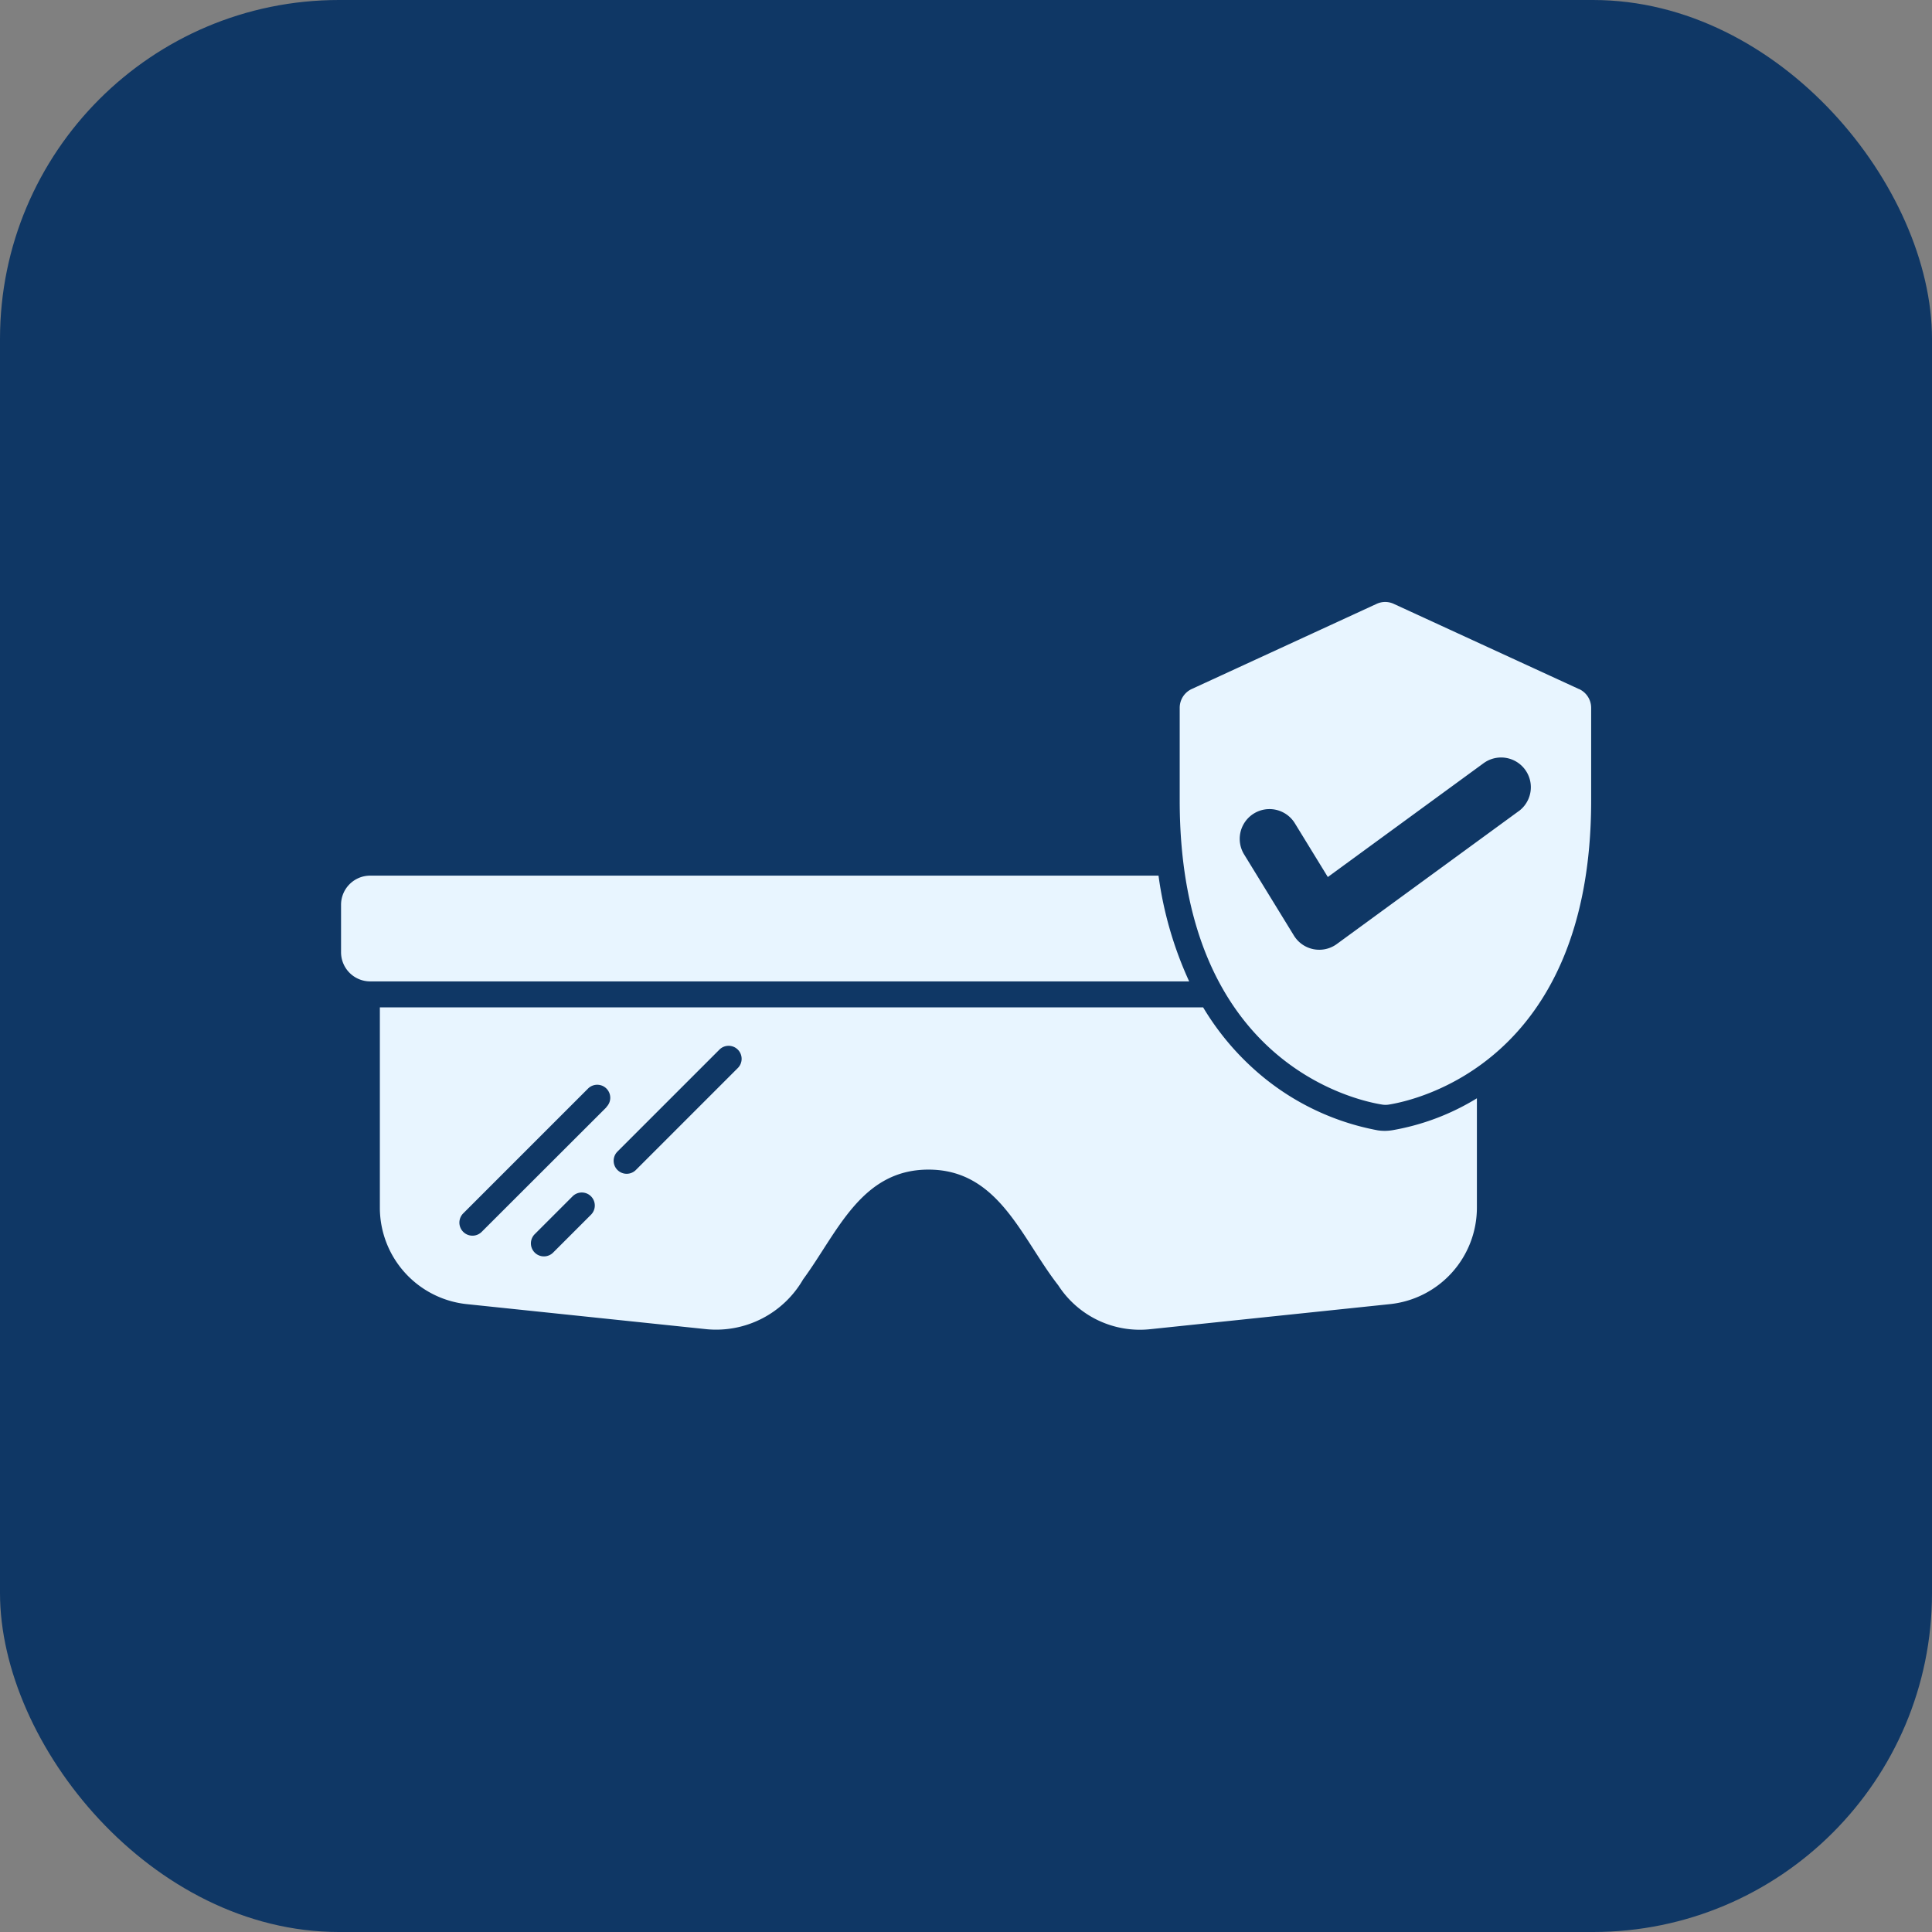
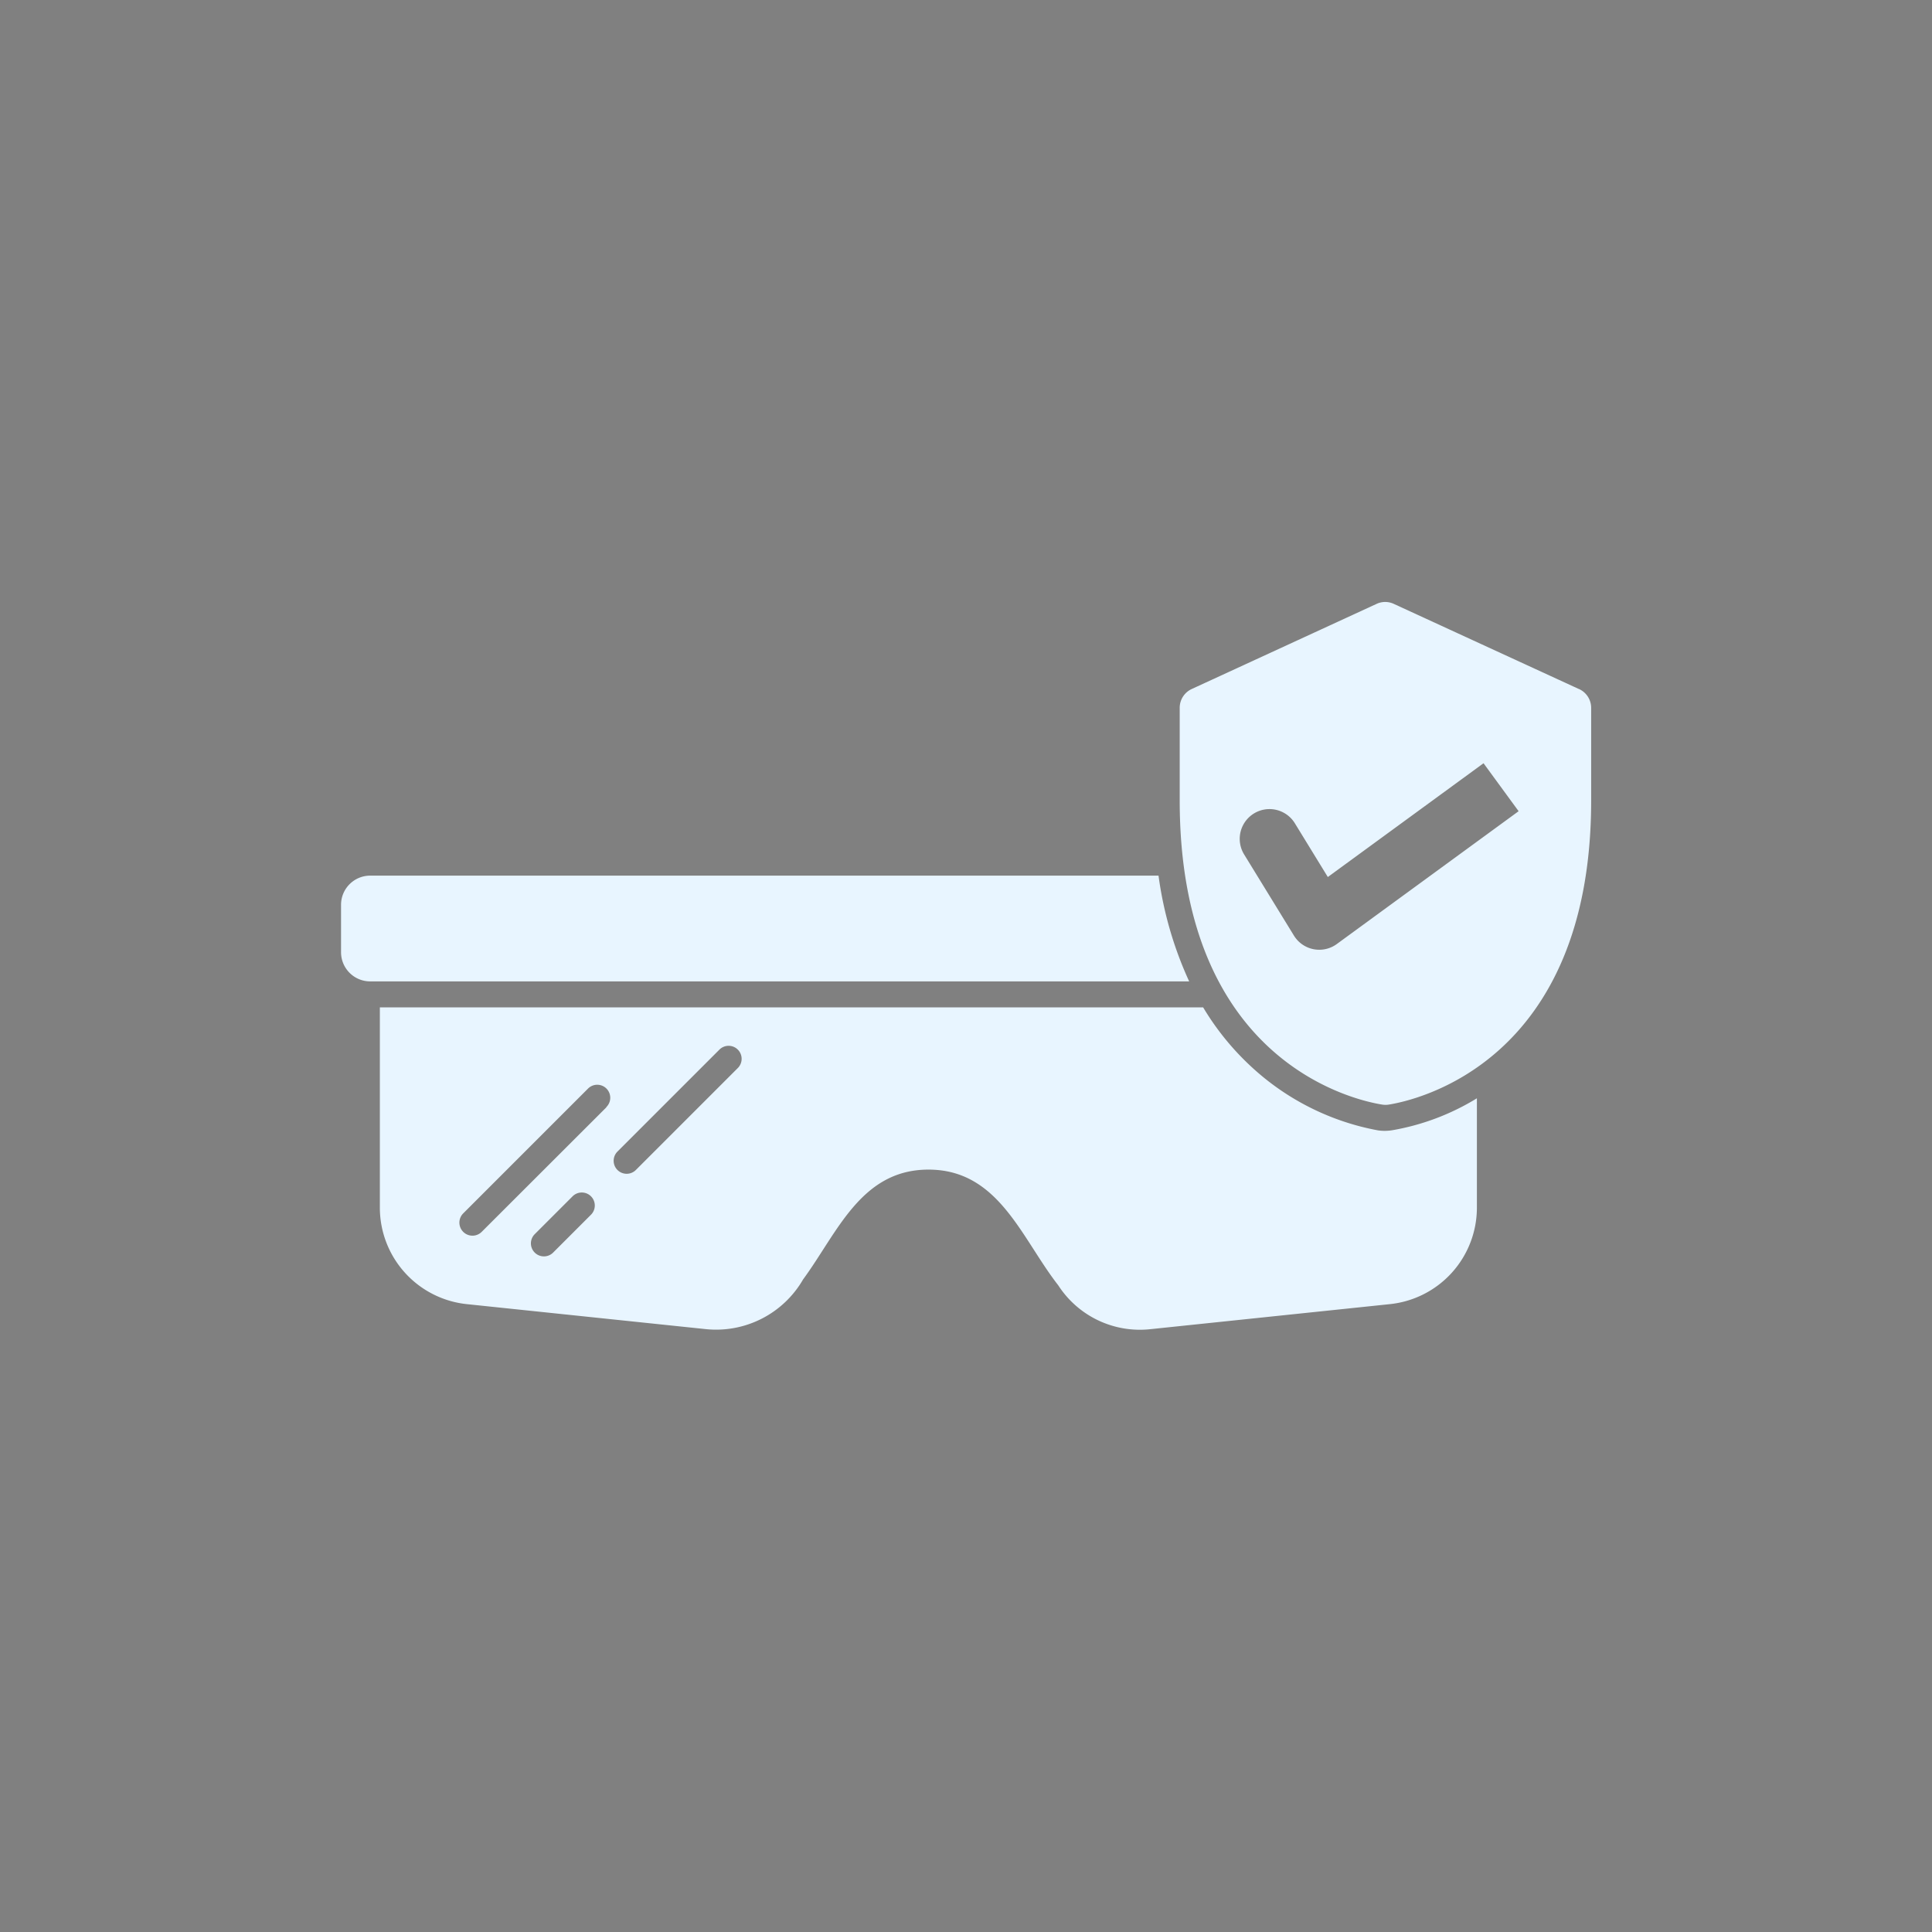
<svg xmlns="http://www.w3.org/2000/svg" width="57" height="57" viewBox="0 0 57 57">
  <rect x="0" y="0" width="57" height="57" fill="#808080" stroke="none" />
  <g id="Group_551" data-name="Group 551" transform="translate(-118 -3163.5)">
-     <rect id="Rectangle_251" data-name="Rectangle 251" width="57" height="57" rx="10" transform="translate(118 3163.5)" fill="#0f3765" />
-     <path id="safety-glasses_17455015" d="M46.59,131.822A7.5,7.5,0,0,1,42.916,130a7.9,7.9,0,0,1-1.482-1.807H17.145v5.91a2.863,2.863,0,0,0,2.585,2.848l7.058.738a2.964,2.964,0,0,0,2.843-1.468c1.016-1.383,1.708-3.241,3.7-3.241,2.074,0,2.737,2.016,3.829,3.414a2.866,2.866,0,0,0,2.707,1.295l7.058-.738a2.863,2.863,0,0,0,2.586-2.848v-3.227a7.062,7.062,0,0,1-2.483.94A1.362,1.362,0,0,1,46.59,131.822Zm-23.22,2.493-1.109,1.109a.384.384,0,1,1-.543-.543l1.109-1.109a.384.384,0,1,1,.543.543Zm.461-3.176-3.682,3.678a.385.385,0,0,1-.544-.546l3.678-3.678a.384.384,0,1,1,.543.543Zm3.871-1.152-3,3a.384.384,0,1,1-.543-.543l3-3a.384.384,0,1,1,.543.543ZM52.517,118.8l-5.452-2.508a.6.6,0,0,0-.519,0L41.1,118.8a.61.61,0,0,0-.357.565v2.725c0,7.739,5.2,8.849,5.975,8.972a.625.625,0,0,0,.193,0c.773-.123,5.971-1.233,5.971-8.972v-2.725a.61.61,0,0,0-.361-.565Zm-1.775,3.606-5.363,3.918a.877.877,0,0,1-1.267-.25l-1.47-2.395a.877.877,0,1,1,1.5-.914l.971,1.583,4.594-3.357a.877.877,0,1,1,1.037,1.415Zm-9.718,5.021H16.858A.86.86,0,0,1,16,126.57v-1.405a.86.86,0,0,1,.858-.858h23.26a10.98,10.98,0,0,0,.905,3.122Z" transform="translate(112.062 3065.027)" fill="#e8f5ff" fill-rule="evenodd" />
+     <path id="safety-glasses_17455015" d="M46.59,131.822A7.5,7.5,0,0,1,42.916,130a7.9,7.9,0,0,1-1.482-1.807H17.145v5.91a2.863,2.863,0,0,0,2.585,2.848l7.058.738a2.964,2.964,0,0,0,2.843-1.468c1.016-1.383,1.708-3.241,3.7-3.241,2.074,0,2.737,2.016,3.829,3.414a2.866,2.866,0,0,0,2.707,1.295l7.058-.738a2.863,2.863,0,0,0,2.586-2.848v-3.227a7.062,7.062,0,0,1-2.483.94A1.362,1.362,0,0,1,46.59,131.822Zm-23.22,2.493-1.109,1.109a.384.384,0,1,1-.543-.543l1.109-1.109a.384.384,0,1,1,.543.543Zm.461-3.176-3.682,3.678a.385.385,0,0,1-.544-.546l3.678-3.678a.384.384,0,1,1,.543.543Zm3.871-1.152-3,3a.384.384,0,1,1-.543-.543l3-3a.384.384,0,1,1,.543.543ZM52.517,118.8l-5.452-2.508a.6.6,0,0,0-.519,0L41.1,118.8a.61.61,0,0,0-.357.565v2.725c0,7.739,5.2,8.849,5.975,8.972a.625.625,0,0,0,.193,0c.773-.123,5.971-1.233,5.971-8.972v-2.725a.61.61,0,0,0-.361-.565Zm-1.775,3.606-5.363,3.918a.877.877,0,0,1-1.267-.25l-1.47-2.395a.877.877,0,1,1,1.5-.914l.971,1.583,4.594-3.357Zm-9.718,5.021H16.858A.86.86,0,0,1,16,126.57v-1.405a.86.86,0,0,1,.858-.858h23.26a10.98,10.98,0,0,0,.905,3.122Z" transform="translate(112.062 3065.027)" fill="#e8f5ff" fill-rule="evenodd" />
  </g>
</svg>